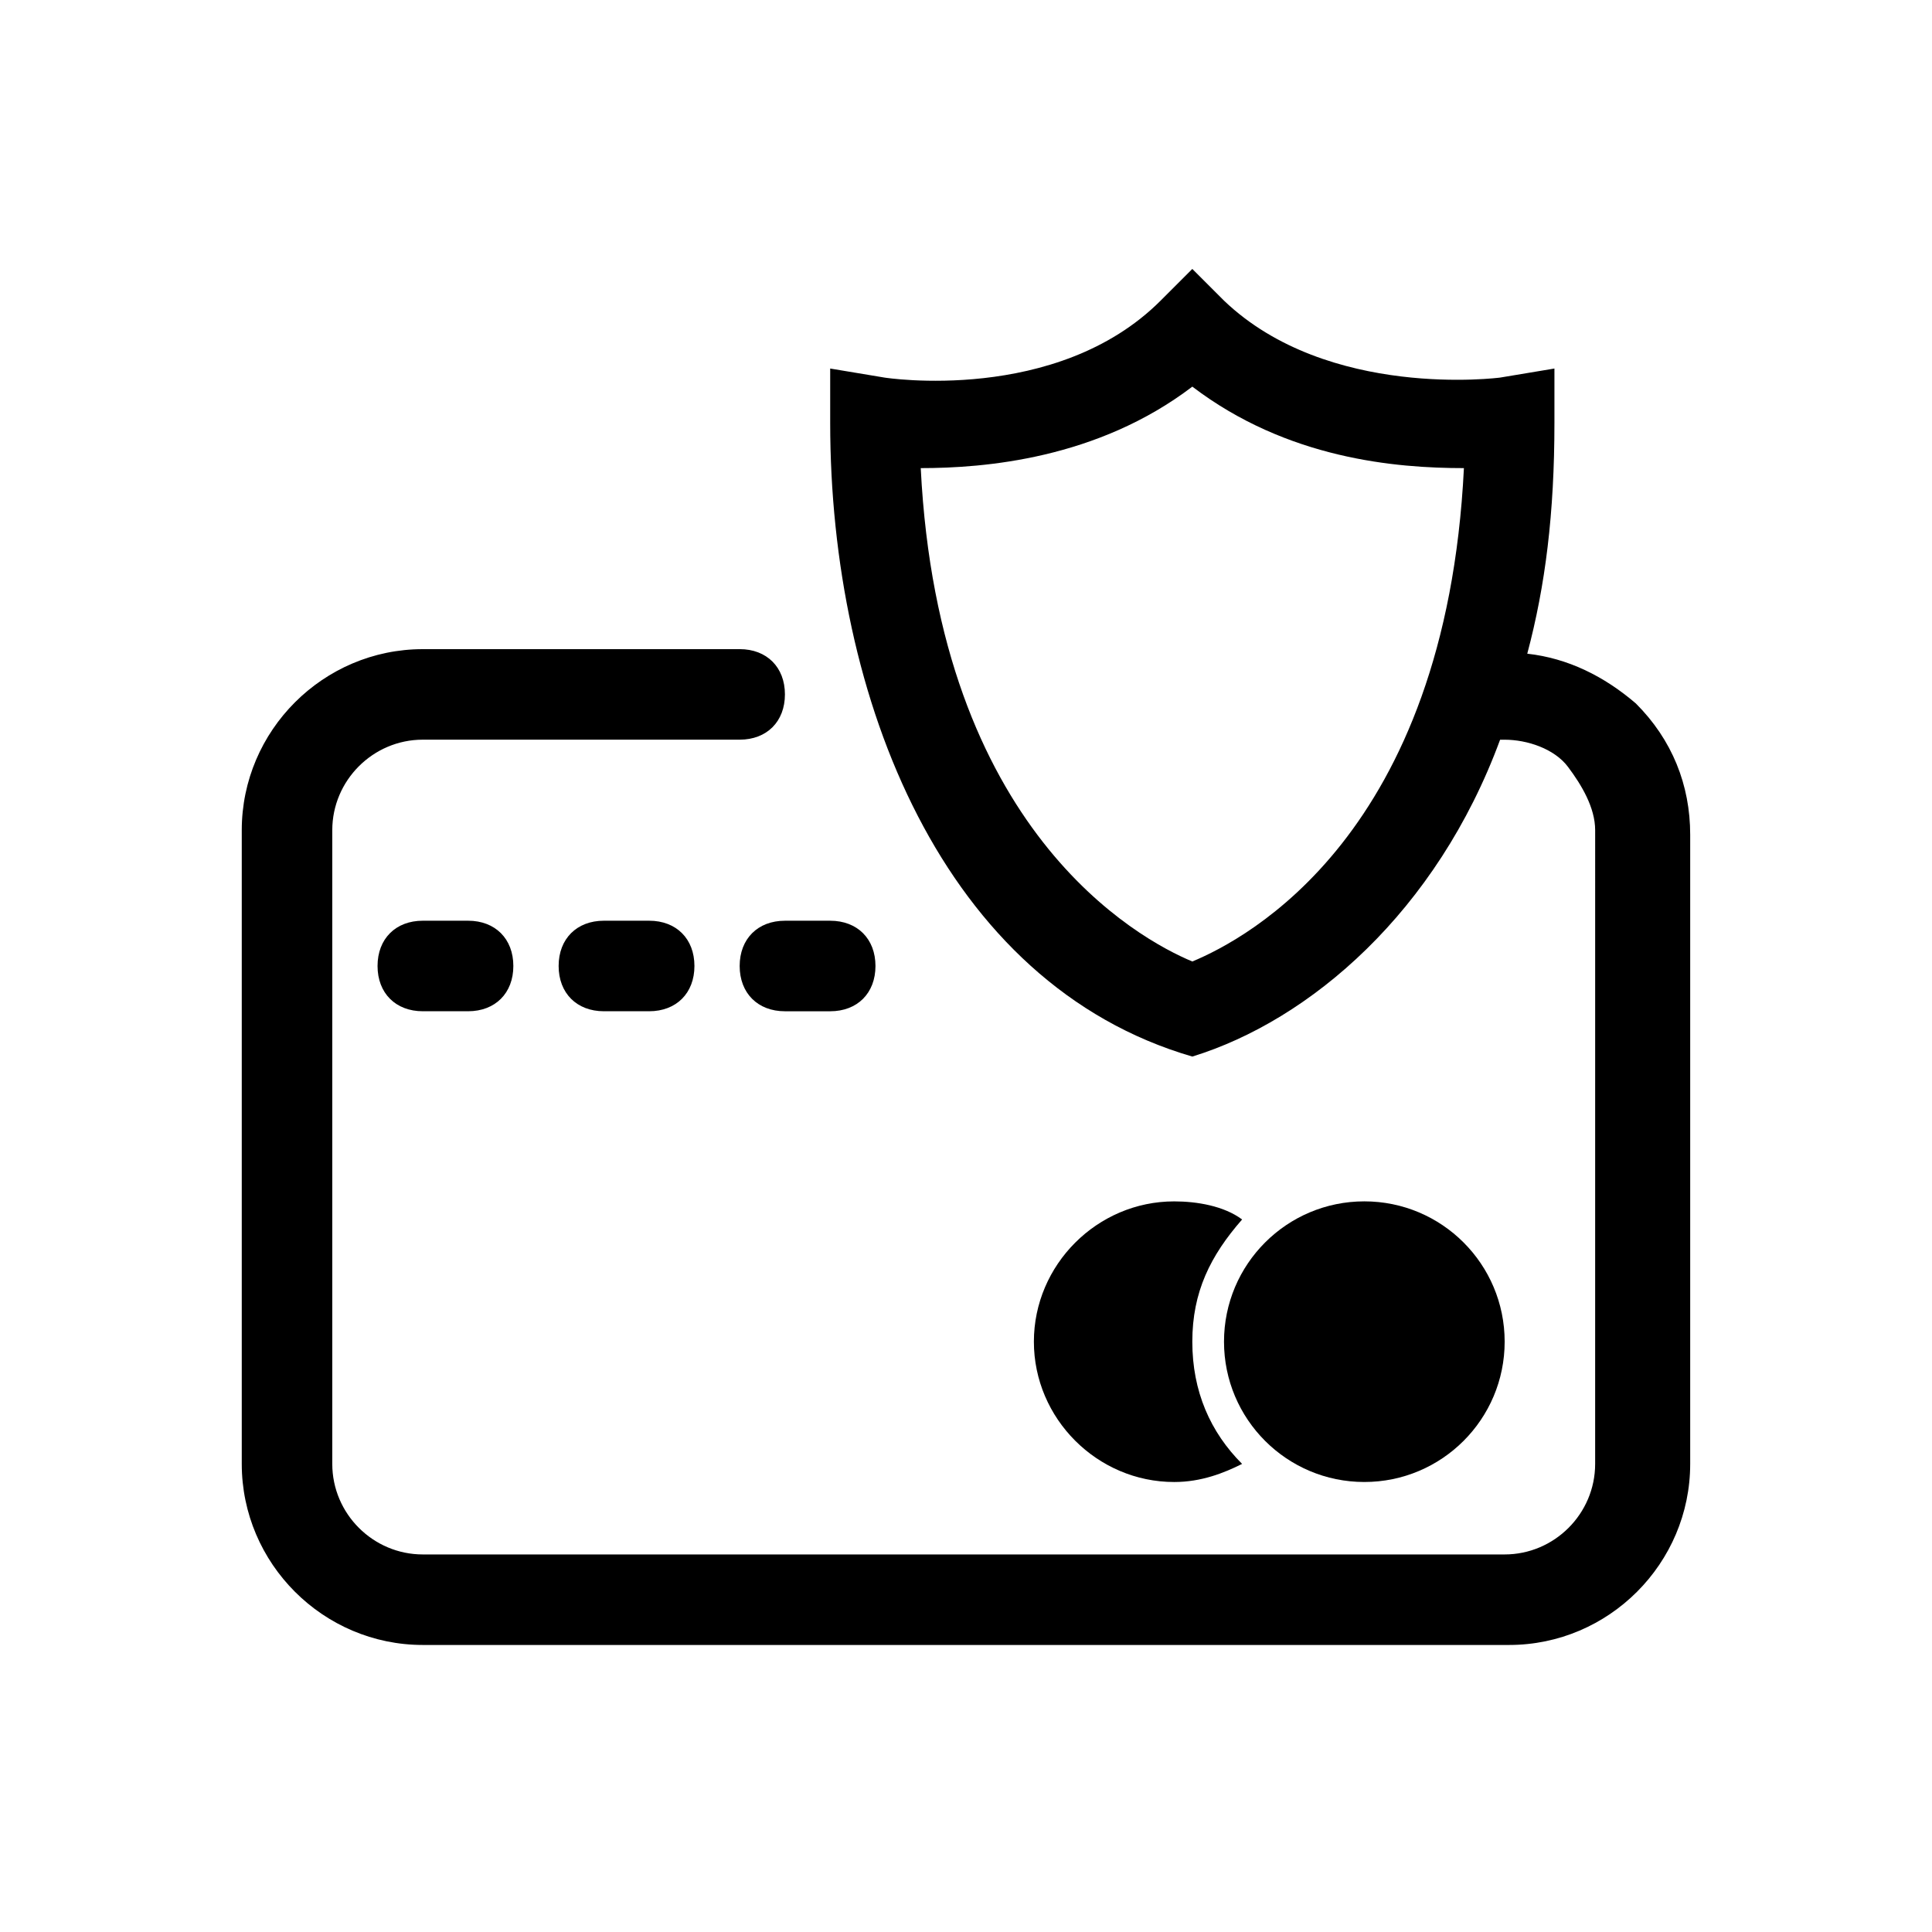
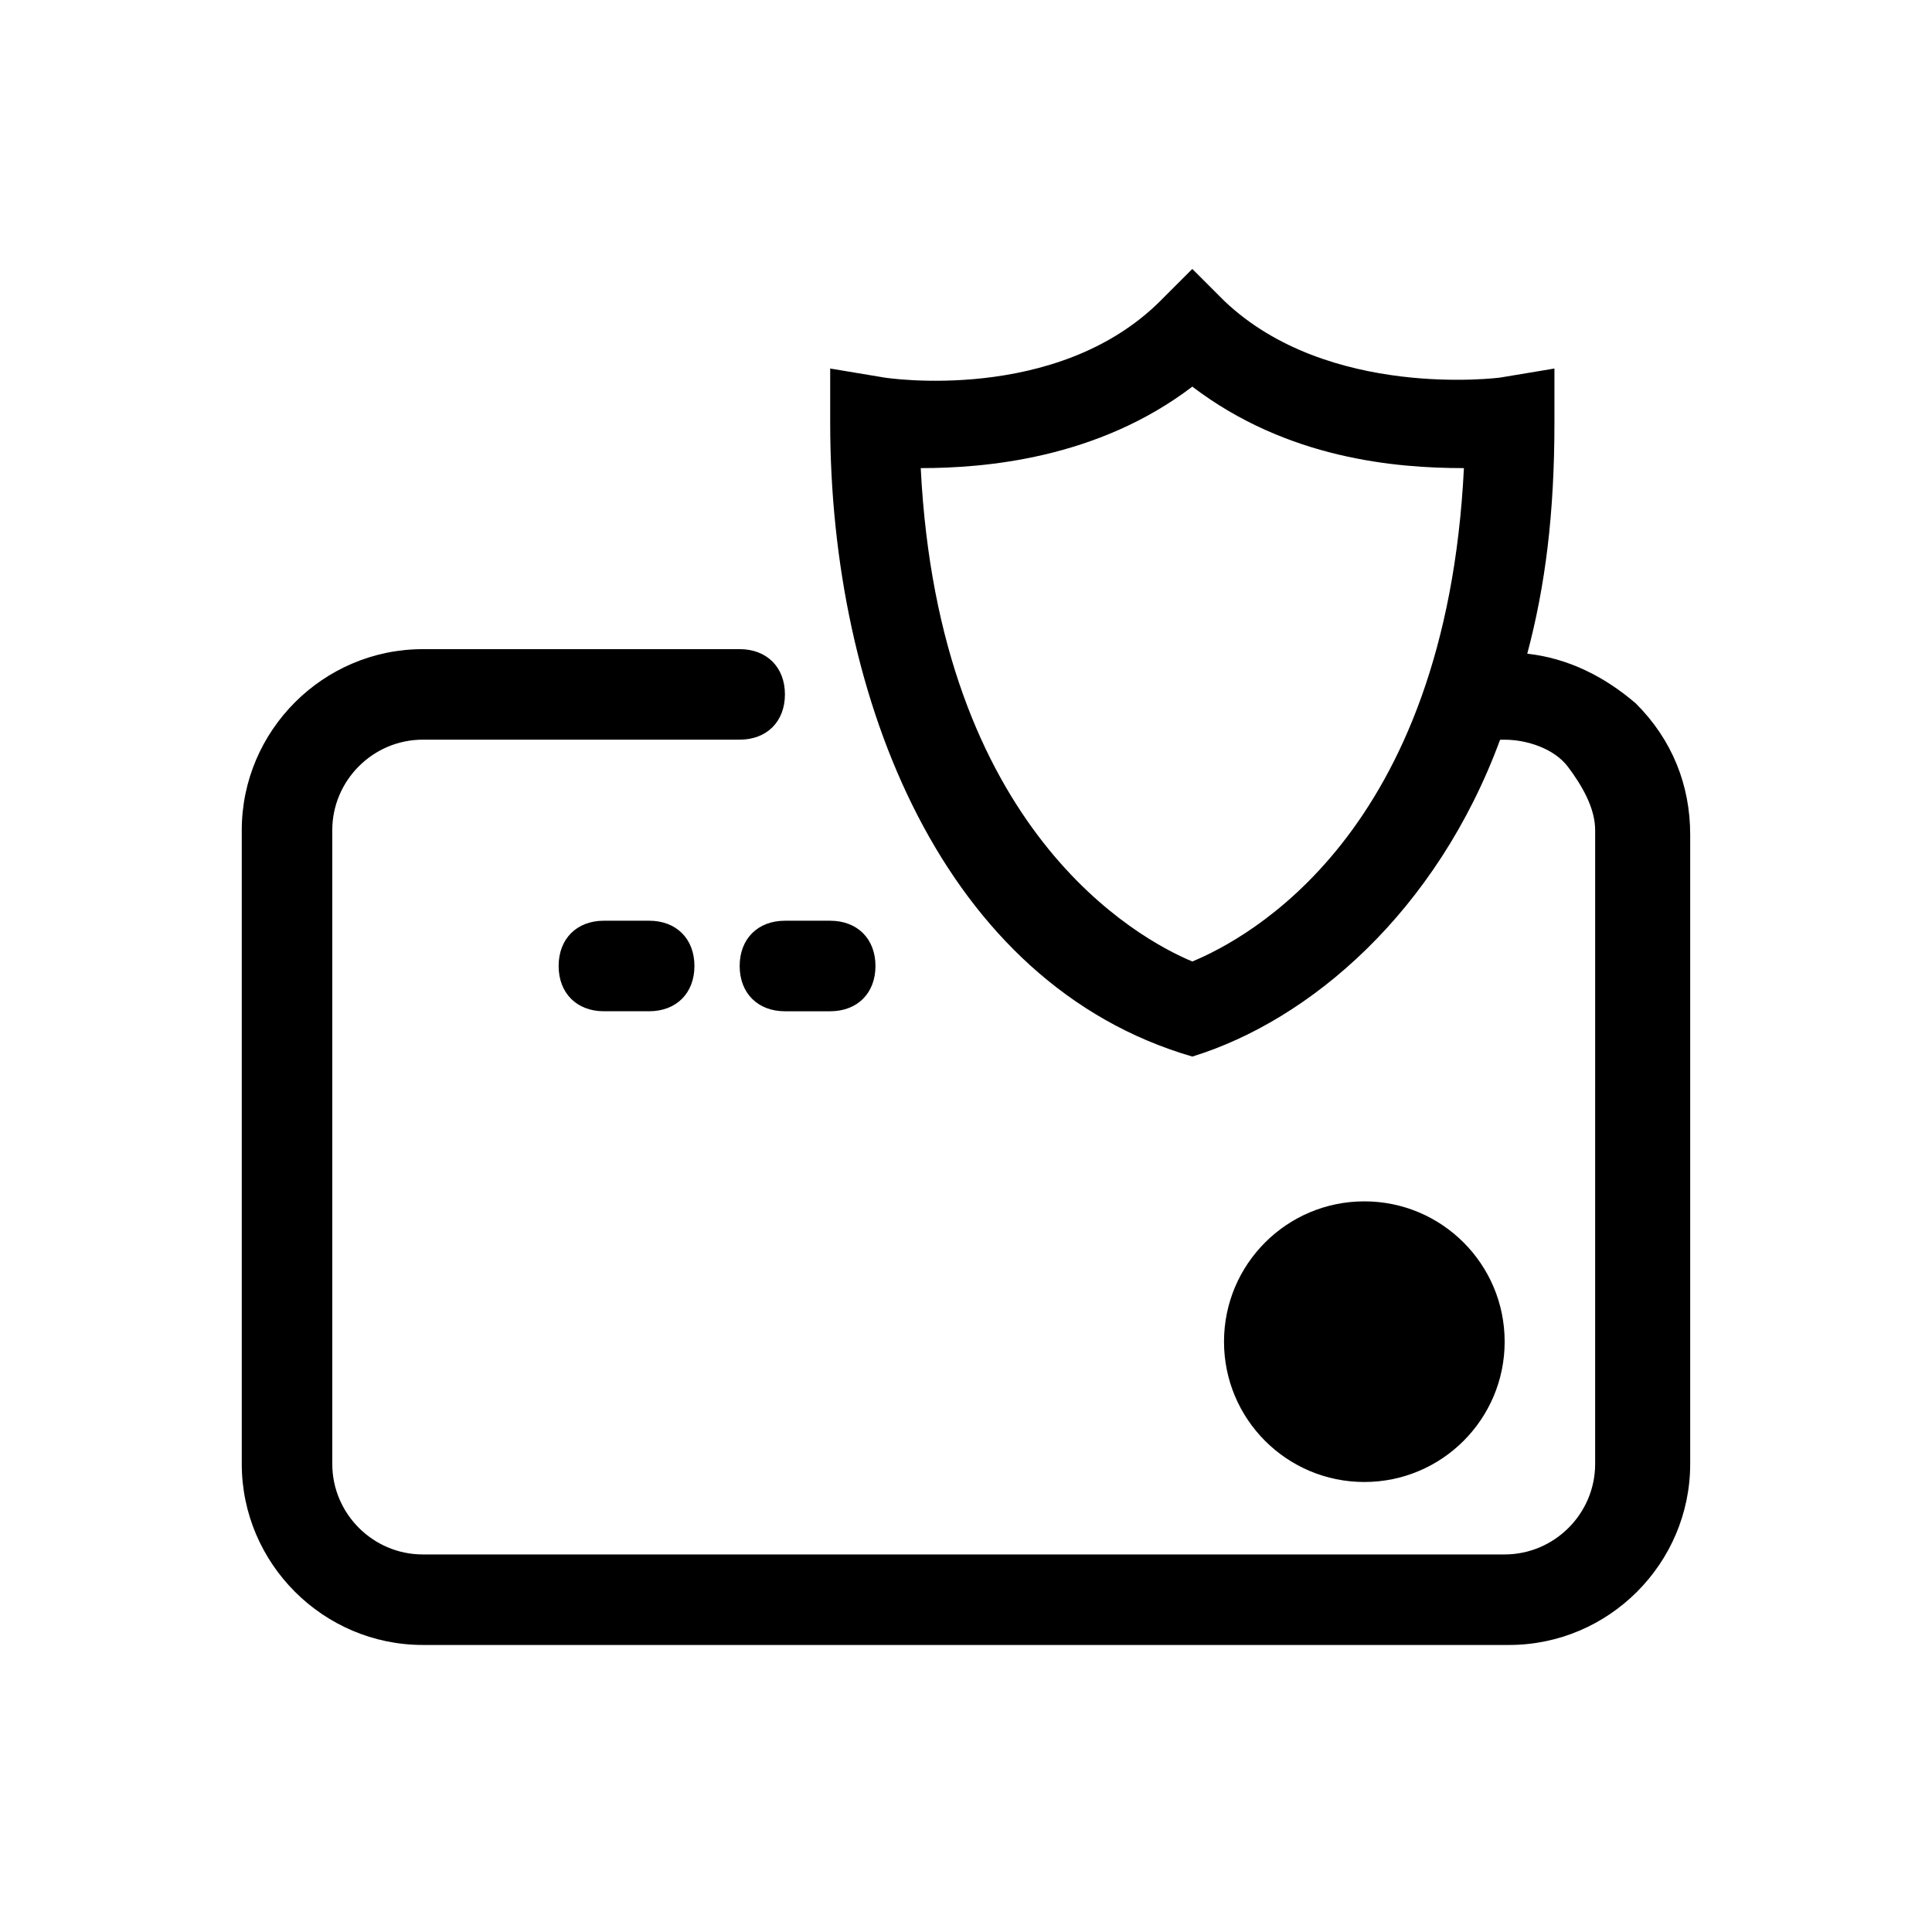
<svg xmlns="http://www.w3.org/2000/svg" fill="#000000" width="800px" height="800px" version="1.1" viewBox="144 144 512 512">
  <g>
    <path d="m577.53 330.43c-8.398-7.199-17.992-11.996-28.789-13.195 4.797-17.992 7.199-37.188 7.199-61.176v-14.395l-14.395 2.398s-45.582 5.996-73.172-20.391l-8.398-8.398-8.398 8.398c-27.59 27.586-73.172 20.391-73.172 20.391l-14.395-2.398v14.395c0 73.172 29.988 148.74 95.965 167.94 31.188-9.598 64.777-38.387 81.57-83.969h1.199c5.996 0 13.195 2.398 16.793 7.199 3.598 4.797 7.199 10.797 7.199 16.793l-0.004 167.93c0 13.195-10.797 23.992-23.992 23.992h-286.69c-13.195 0-23.992-10.797-23.992-23.992v-167.94c0-13.195 10.797-23.992 23.992-23.992h83.969c7.199 0 11.996-4.797 11.996-11.996 0-7.199-4.797-11.996-11.996-11.996l-83.969 0.004c-26.391 0-47.98 21.594-47.98 47.98v167.94c0 26.391 21.594 47.98 47.98 47.98h287.89c26.391 0 47.98-21.594 47.98-47.98v-166.74c0-13.195-4.797-25.191-14.395-34.785zm-117.55 68.375c-14.395-5.996-67.176-34.785-71.973-130.75 16.793 0 46.781-2.398 71.973-21.594 25.191 19.191 53.98 21.594 71.973 21.594-4.797 97.16-57.578 124.75-71.973 130.75z" />
    <path d="m340.02 400c0 7.199 4.797 11.996 11.996 11.996h11.996c7.199 0 11.996-4.797 11.996-11.996s-4.797-11.996-11.996-11.996h-11.996c-7.195 0-11.996 4.797-11.996 11.996z" />
    <path d="m304.04 388c-7.199 0-11.996 4.797-11.996 11.996s4.797 11.996 11.996 11.996h11.996c7.199 0 11.996-4.797 11.996-11.996s-4.797-11.996-11.996-11.996z" />
-     <path d="m256.05 388c-7.199 0-11.996 4.797-11.996 11.996s4.797 11.996 11.996 11.996h11.996c7.199 0 11.996-4.797 11.996-11.996s-4.797-11.996-11.996-11.996z" />
-     <path d="m417.99 499.56c0 20.391 16.793 37.188 37.188 37.188 7.199 0 13.195-2.398 17.992-4.797-8.398-8.398-13.195-19.191-13.195-32.387 0-13.195 4.797-22.793 13.195-32.387-4.797-3.598-11.996-4.797-17.992-4.797-20.395-0.008-37.188 16.785-37.188 37.18z" />
    <path d="m542.75 499.56c0 20.535-16.648 37.184-37.188 37.184-20.539 0-37.188-16.648-37.188-37.184 0-20.539 16.648-37.188 37.188-37.188 20.539 0 37.188 16.648 37.188 37.188" />
  </g>
</svg>